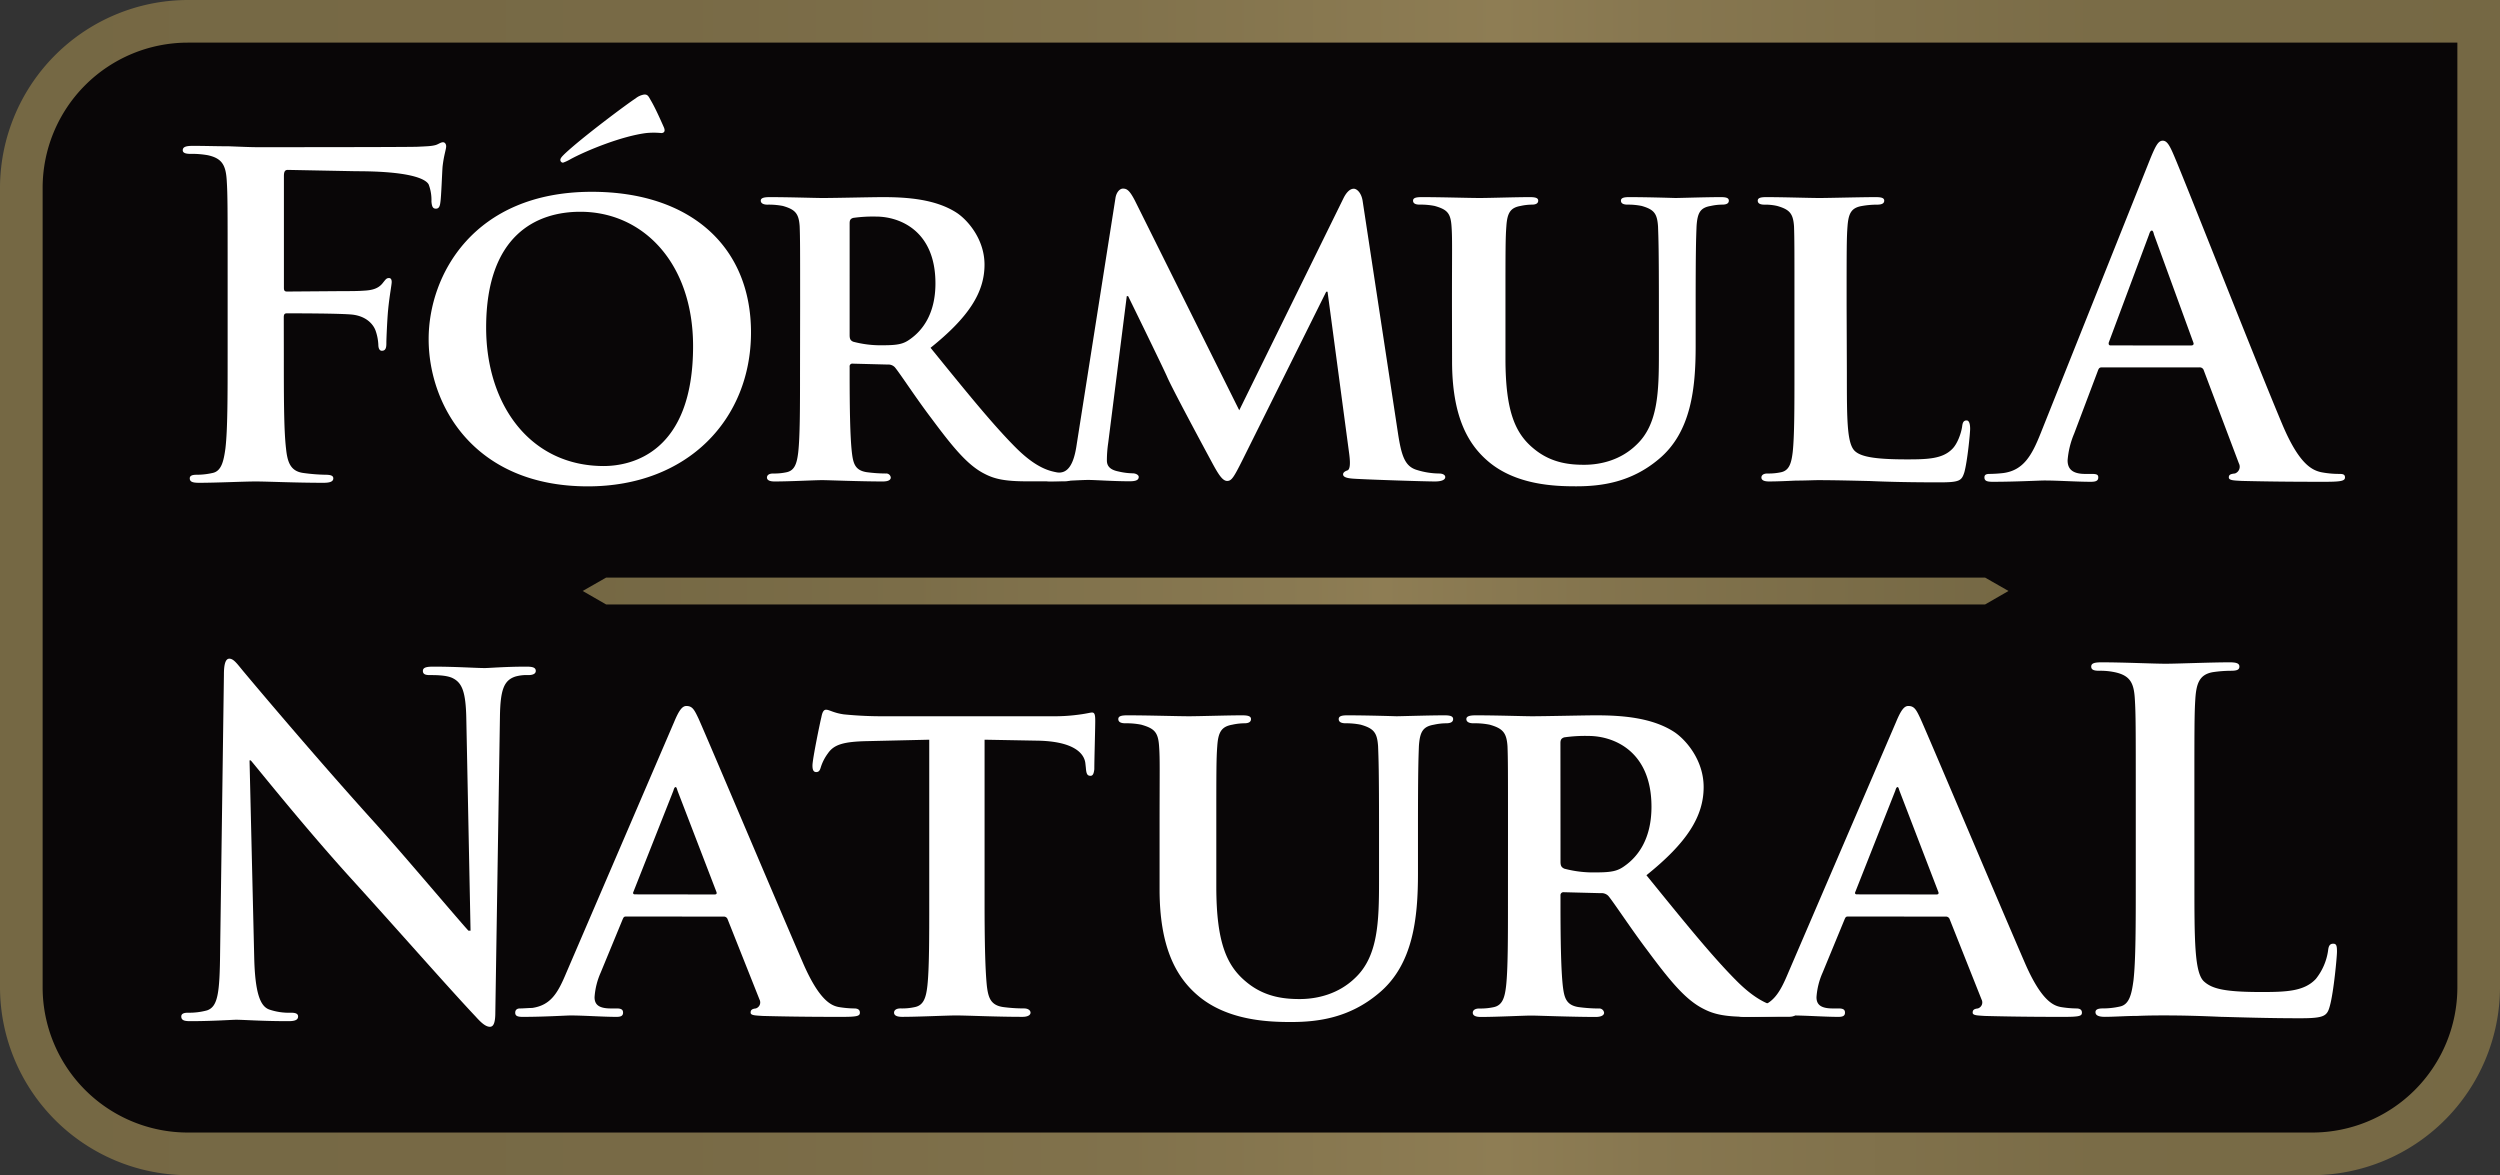
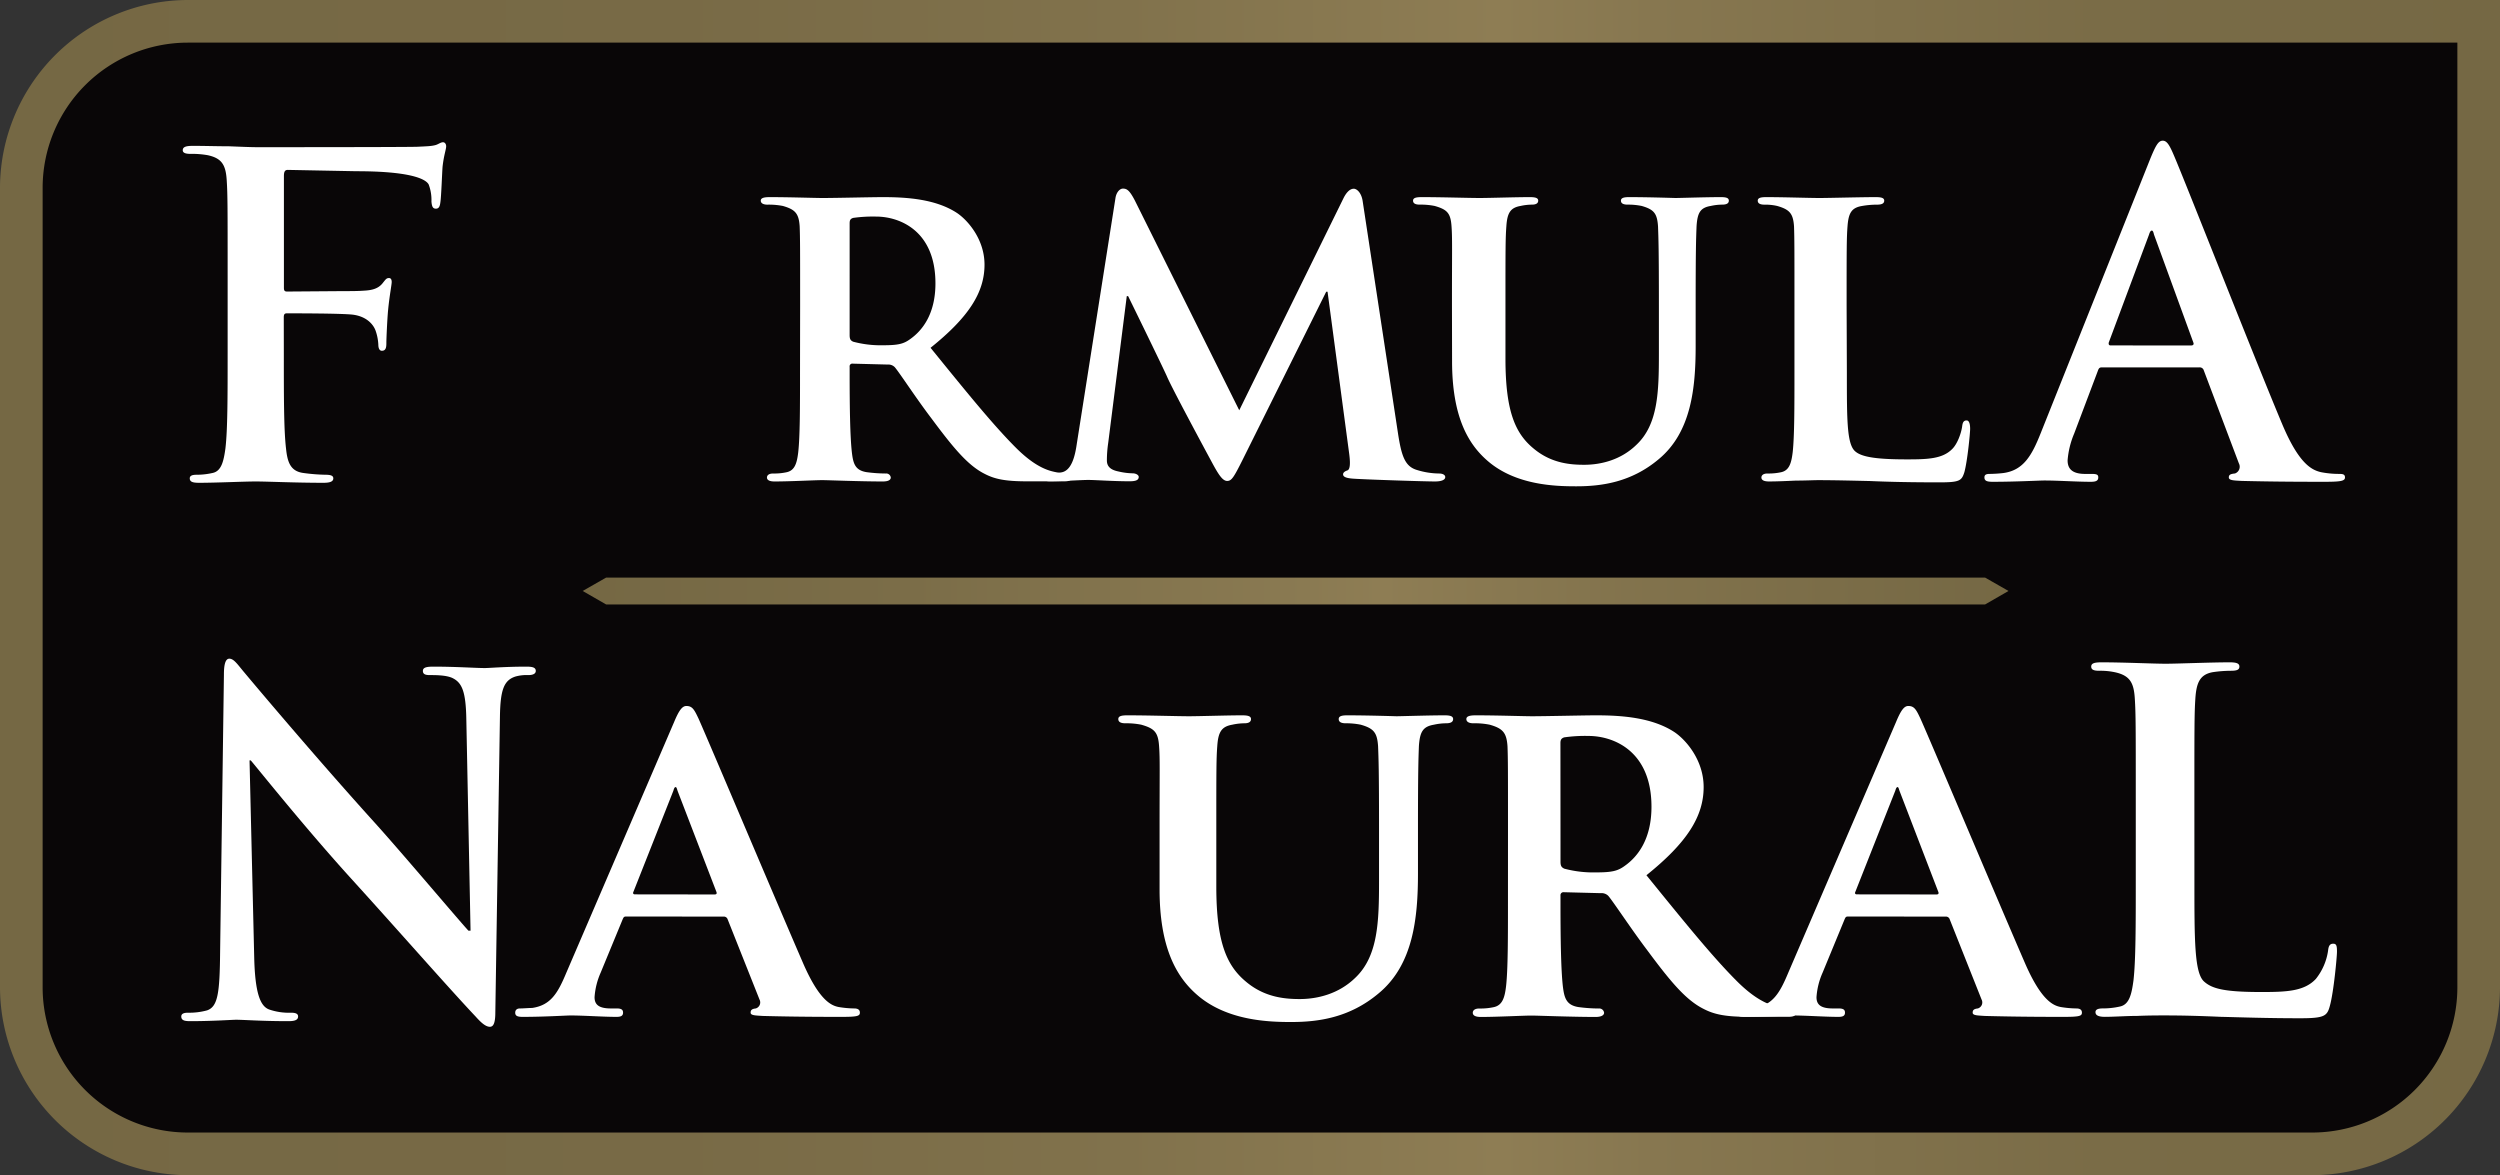
<svg xmlns="http://www.w3.org/2000/svg" viewBox="0 0 920.1 432.51">
  <rect x="0" y="0" width="920.1" height="432.51" fill="#333333" stroke="none" />
  <defs>
    <style>.cls-1{fill:#090607;}.cls-2{fill:url(#Безымянный_градиент_6);}.cls-3{fill:url(#Безымянный_градиент_7);}.cls-4{fill:#fff;}</style>
    <linearGradient id="Безымянный_градиент_6" y1="216.26" x2="920.1" y2="216.26" gradientUnits="userSpaceOnUse">
      <stop offset="0" stop-color="#756844" />
      <stop offset="0.27" stop-color="#786a46" />
      <stop offset="0.45" stop-color="#81724c" />
      <stop offset="0.6" stop-color="#8e7d54" />
      <stop offset="0.66" stop-color="#877750" />
      <stop offset="0.84" stop-color="#7a6c47" />
      <stop offset="1" stop-color="#756844" />
    </linearGradient>
    <linearGradient id="Безымянный_градиент_7" x1="214.45" y1="217.52" x2="739.21" y2="217.52" gradientUnits="userSpaceOnUse">
      <stop offset="0" stop-color="#756844" />
      <stop offset="0.23" stop-color="#7b6d48" />
      <stop offset="0.51" stop-color="#8a7a52" />
      <stop offset="0.56" stop-color="#8e7d54" />
      <stop offset="0.75" stop-color="#81724c" />
      <stop offset="1" stop-color="#756844" />
    </linearGradient>
  </defs>
  <g id="Слой_2" data-name="Слой 2">
    <g id="Слой_1-2" data-name="Слой 1">
      <path class="cls-1" d="M911.22,9.22V368.1s-8,57.89-61.44,57.89H65.22S10,423.32,10,357.42V66.22S6.44,7.44,73.23,7.44s838,1.78,838,1.78" />
      <path class="cls-2" d="M851,0H69.09A69.29,69.29,0,0,0,0,69.09V363.42a69.29,69.29,0,0,0,69.09,69.09H851a69.29,69.29,0,0,0,69.1-69.09V0Zm53.41,363.42A53.46,53.46,0,0,1,851,416.82H69.09a53.46,53.46,0,0,1-53.4-53.4V69.09a53.47,53.47,0,0,1,53.4-53.4H904.41Z" />
      <polygon class="cls-3" points="730.6 212.58 558.13 212.58 395.54 212.58 223.07 212.58 214.45 217.5 223.07 222.46 395.54 222.46 558.13 222.46 730.6 222.46 739.21 217.5 730.6 212.58" />
-       <path class="cls-4" d="M157.76,124.79c0-23.6,16.6-54.2,60.05-54.2,36.13,0,58.59,20,58.59,51.76S253.29,179,216.35,179c-41.67,0-58.59-29.62-58.59-54.19m97.32,2.6c0-30.59-18.39-49.47-41.5-49.47-16,0-34.66,8.46-34.66,42.64,0,28.48,16.27,50.94,43.29,50.94C232.29,171.5,255.08,166.78,255.08,127.39Zm-10.9-80.88c1,2,0,2.44-.82,2.44a27.56,27.56,0,0,0-5.53,0c-9,1.14-21.81,6.35-27.83,9.6a16.32,16.32,0,0,1-2.77,1.3,1,1,0,0,1-1-1c0-.65.65-1.31,1.46-2.12,6.51-6.18,23.6-18.88,26.2-20.51a6.79,6.79,0,0,1,3.26-1.46c1.14,0,1.46.49,2.28,2C240.76,39,242.23,42.12,244.18,46.51Z" />
      <path class="cls-4" d="M294.48,112.58c0-21,0-24.9-.17-29.29-.32-4.72-1.62-6.18-6.18-7.49a26.85,26.85,0,0,0-5.7-.48c-1.46,0-2.44-.5-2.44-1.47s1.14-1.3,3.26-1.3c7.48,0,16.59.32,19.53.32,4.88,0,17.9-.32,22.29-.32,9.11,0,19.53.81,27.18,5.86,4.07,2.76,10.09,9.76,10.09,19,0,10.25-5.86,19.37-19.86,30.59,12.7,15.63,22.79,28.16,31.41,36.78,8,8,13,8.63,15.3,9.12a13.63,13.63,0,0,0,3.42.32,1.66,1.66,0,0,1,1.79,1.47c0,1.14-1,1.46-2.76,1.46H378c-8,0-11.88-.81-15.62-2.76-6.18-3.1-11.55-9.61-19.53-20.35-5.7-7.48-11.72-16.76-13.51-18.87a3.27,3.27,0,0,0-2.6-1l-12.86-.33A1,1,0,0,0,312.7,135v2c0,12.86.16,23.6.82,29.46.48,4.07,1.13,6.68,5.53,7.33a55.17,55.17,0,0,0,7,.48,1.66,1.66,0,0,1,1.79,1.47c0,1-1.14,1.46-2.93,1.46-8.3,0-20.18-.49-22.3-.49-2.77,0-11.88.49-17.57.49-1.79,0-2.77-.49-2.77-1.46,0-.65.49-1.47,2.28-1.47a21.4,21.4,0,0,0,5-.48c2.93-.65,3.75-3.26,4.23-7.33.66-5.86.66-16.76.66-29.46Zm18.22,10.74c0,1.47.33,2,1.3,2.44a39.24,39.24,0,0,0,10.91,1.31c5.69,0,7.65-.49,10.09-2.28,4.39-3.1,9.28-9.12,9.28-20.51,0-19.53-13.35-24.57-21.81-24.57a51.44,51.44,0,0,0-8.47.49c-1,.32-1.3.81-1.3,2Z" />
      <path class="cls-4" d="M410.52,73c.32-2.28,1.62-3.59,2.77-3.59,1.46,0,2.44.65,4.39,4.4L456.09,151l38.4-78.12c1.15-2.28,2.45-3.42,3.75-3.42,1.14,0,2.77,1.47,3.25,4.4l13,85.44c1.31,8.63,2.61,12.37,7,13.67a28.27,28.27,0,0,0,8.14,1.3c1.3,0,2.28.49,2.28,1.31,0,1.13-1.63,1.62-3.75,1.62-3.57,0-23.92-.65-29.61-1-3.42-.17-4.24-.82-4.24-1.63,0-.65.66-1.14,1.63-1.46.81-.33,1.14-2,.65-5.86l-8-59.89h-.49l-30.76,61.84c-3.26,6.51-4.07,7.81-5.7,7.81-1.79,0-3.41-2.77-5.69-7-3.42-6.34-14.81-27.5-16.44-31.41-1.14-2.6-9.6-20-14.32-29.62h-.49l-6.83,54a44.71,44.71,0,0,0-.49,6.5c0,2.61,1.95,3.59,4.39,4.07a24.59,24.59,0,0,0,5.05.65c1.3,0,2.28.66,2.28,1.31,0,1.3-1.31,1.62-3.42,1.62-6,0-12.53-.49-15.14-.49s-9.6.49-14.16.49c-1.46,0-2.6-.32-2.6-1.62,0-.65.81-1.31,2.28-1.31a26.31,26.31,0,0,0,4.39-.32c3.91-.49,5.21-6,5.86-10.58Z" />
      <path class="cls-4" d="M534.38,112.58c0-21,.16-24.9-.16-29.29-.33-4.89-1.63-6.18-6.19-7.49a26,26,0,0,0-5.53-.49c-1.63,0-2.44-.49-2.44-1.46s1-1.3,3.09-1.3c7.65,0,17.25.32,21.49.32,3.57,0,13.17-.32,18.39-.32,2.11,0,3.09.32,3.09,1.3s-.82,1.46-2.28,1.46a20.22,20.22,0,0,0-4.23.49c-3.75.65-4.89,2.6-5.21,7.49-.33,4.39-.33,8.3-.33,29.29V132c0,20.18,3.91,28,10.9,33.52,6.35,5.05,13.19,5.54,18.07,5.54,6.19,0,13.51-1.79,19.2-7.33,8-7.49,8.3-19.52,8.3-33.68V112.58c0-21-.16-24.9-.32-29.29-.33-4.72-1.46-6.18-6-7.49a25,25,0,0,0-5.21-.49c-1.63,0-2.44-.49-2.44-1.46s1-1.3,2.93-1.3c7.32,0,16.92.32,17.09.32,1.62,0,11.23-.32,16.76-.32,2,0,2.93.32,2.93,1.3s-.81,1.46-2.44,1.46a20.14,20.14,0,0,0-4.23.49c-3.91.65-4.89,2.6-5.21,7.49-.17,4.39-.33,8.3-.33,29.29v14.81c0,15.46-1.62,31.74-13.67,41.67-10.09,8.46-21,9.92-30.27,9.92-7.48,0-22.3-.32-32.71-9.43-7.33-6.35-13-16.61-13-36.62Z" />
      <path class="cls-4" d="M679.72,137c0,17.74,0,26.53,3.1,29.14,2.43,2.11,8,2.93,19,2.93,7.64,0,13.18-.17,16.76-3.91,1.79-1.79,3.25-5.7,3.58-8.3.17-1.3.49-2.12,1.63-2.12,1,0,1.3,1.47,1.3,3.1s-1,11.88-2.12,15.95c-1,3.09-1.63,3.74-9.11,3.74-10.25,0-18.56-.17-25.71-.49-7.17-.16-13.18-.32-19.05-.32-1.62,0-4.72.16-8.14.16-3.41.16-7,.32-9.92.32-1.79,0-2.77-.48-2.77-1.46,0-.65.49-1.47,2.28-1.47a21.49,21.49,0,0,0,5-.48c2.92-.65,3.74-3.26,4.23-7.33.65-5.86.65-16.76.65-29.46V112.58c0-21,0-24.9-.16-29.29-.33-4.72-1.63-6.18-6.19-7.49a19.39,19.39,0,0,0-4.71-.48c-1.63,0-2.45-.49-2.45-1.47s1-1.3,3.09-1.3c6.68,0,15.79.32,19.69.32,3.42,0,15.14-.32,20.67-.32,2.12,0,3.1.32,3.1,1.3s-.82,1.47-2.61,1.47a32.28,32.28,0,0,0-5.53.48c-3.91.65-5,2.61-5.37,7.49-.33,4.39-.33,8.3-.33,29.29Z" />
      <path class="cls-4" d="M773.55,135.21c-.81,0-1.13.32-1.46,1.29l-8.71,23.07a31.45,31.45,0,0,0-2.42,9.85c0,2.9,1.45,5,6.46,5h2.42c1.93,0,2.41.32,2.41,1.29,0,1.29-1,1.61-2.74,1.61-5.16,0-12.1-.48-17.1-.48-1.78,0-10.65.48-19,.48-2.09,0-3.06-.32-3.06-1.61,0-1,.65-1.29,1.94-1.29a49.26,49.26,0,0,0,5-.32c7.42-1,10.49-6.46,13.71-14.53L791.46,58.24c1.94-4.68,2.9-6.46,4.52-6.46,1.45,0,2.42,1.46,4,5.17,3.87,8.87,29.69,74.71,40,99.24,6.13,14.52,10.81,16.78,14.2,17.58a34.93,34.93,0,0,0,6.77.65c1.3,0,2.1.16,2.1,1.29,0,1.29-1.45,1.61-7.42,1.61-5.81,0-17.59,0-30.5-.32-2.9-.16-4.84-.16-4.84-1.29,0-1,.65-1.29,2.26-1.45a2.63,2.63,0,0,0,1.45-3.71l-12.91-34.21a1.54,1.54,0,0,0-1.61-1.13Zm32.91-8.07c.81,0,1-.49.81-1L792.75,86.32c-.16-.65-.33-1.46-.81-1.46s-.81.81-1,1.46L776.13,126c-.16.64,0,1.13.64,1.13Z" />
      <path class="cls-4" d="M104.46,130.14c0,15.75,0,28.05.81,34.94.5,4.76,1.48,8.37,6.41,9a68.46,68.46,0,0,0,8.2.65c2.13,0,2.79.49,2.79,1.32,0,1.15-1.15,1.64-3.61,1.64-10.34,0-20.67-.49-24.94-.49s-14.6.49-20.84.49c-2.3,0-3.44-.33-3.44-1.64,0-.83.65-1.32,2.46-1.32a26.61,26.61,0,0,0,5.9-.65c3.28-.66,4.1-4.27,4.76-9,.82-6.89.82-19.19.82-34.94V101.26c0-24.94,0-29.53-.33-34.79-.33-5.57-1.64-8.2-7-9.35a33.59,33.59,0,0,0-6.4-.49c-1.64,0-2.79-.33-2.79-1.32,0-1.3,1.31-1.63,3.77-1.63,4.27,0,9,.16,13.29.16,4.27.17,8,.33,10.34.33,6.24,0,55.27,0,59.05-.16,3.11-.17,5.08-.17,6.72-.66,1-.33,1.81-1,2.63-1,.66,0,1.15.66,1.15,1.48,0,1.15-.82,3.12-1.31,7.38-.17,1.64-.49,11.32-.83,13.29-.16,1.32-.48,2.3-1.64,2.3s-1.47-.82-1.64-2.62a16.17,16.17,0,0,0-1-6.24c-1.15-2.3-7.62-4.92-26.56-4.92l-25.27-.49c-1,0-1.47.49-1.47,2.29v41c0,1,.16,1.48,1.15,1.48l21-.16c2.78,0,5.08,0,7.38-.17,3.12-.16,5.41-.82,7-3,.83-1,1.16-1.64,2.14-1.64.65,0,1,.49,1,1.47s-.82,5.09-1.31,10.18c-.33,3.28-.65,10.83-.65,12,0,1.48,0,3.12-1.65,3.12-1,0-1.31-1.15-1.31-2.3a18.3,18.3,0,0,0-1-5.08c-.82-2.3-3.29-5.25-8.37-5.91-4.1-.49-21.5-.49-24.28-.49-.83,0-1.15.33-1.15,1.48Z" />
      <path class="cls-4" d="M230.56,337.31c-.87,0-1,.17-1.38,1L221.06,358a26.63,26.63,0,0,0-2.24,9c0,2.59,1.38,4.15,6,4.15h2.25c1.89,0,2.24.69,2.24,1.55,0,1.21-.86,1.55-2.42,1.55-5,0-12.08-.52-16.91-.52-1.56,0-9.66.52-17.61.52-1.89,0-2.75-.34-2.75-1.55,0-.86.51-1.55,1.72-1.55,1.38,0,3.11-.18,4.49-.18,6.9-1,9.49-5.52,12.59-12.94l39.7-92.34c1.73-4.14,2.94-5.86,4.49-5.86,2.24,0,2.93,1.38,4.49,4.66,3.62,8.11,29,68.17,38.66,90.43,5.86,13.29,10.18,15.19,12.94,15.71a37.23,37.23,0,0,0,5.7.52c1.37,0,2.07.51,2.07,1.55,0,1.21-.87,1.55-6.56,1.55-5.35,0-16.4,0-29.17-.34-2.76-.18-4.48-.18-4.48-1.21,0-.86.34-1.38,1.89-1.55a2.31,2.31,0,0,0,1.38-3.28l-11.73-29.52a1.45,1.45,0,0,0-1.56-1ZM263,329.2c.7,0,.87-.35.7-.87l-14.33-37.28c-.17-.51-.35-1.37-.69-1.37-.52,0-.69.86-.86,1.37l-14.67,37.11c-.35.69,0,1,.51,1Z" />
-       <path class="cls-4" d="M342,272.24l-22.61.52c-8.8.17-12.43,1.21-14.67,4.49a17.16,17.16,0,0,0-2.59,5c-.35,1.21-.69,1.9-1.73,1.9s-1.38-.86-1.38-2.41c0-2.42,2.94-16.57,3.28-17.78.34-1.9.87-2.76,1.73-2.76,1.21,0,2.76,1.2,6.56,1.72a141.81,141.81,0,0,0,15.19.69h61.61a66.52,66.52,0,0,0,10.35-.69c2.42-.34,3.63-.69,4.15-.69,1,0,1.2.87,1.2,3.11,0,3.1-.34,14-.34,17.78-.18,1.55-.52,2.41-1.38,2.41-1.21,0-1.56-.69-1.73-2.93l-.17-1.55c-.35-3.8-4.32-8.29-17.95-8.46l-19.16-.35v59.37c0,13.47.18,25,.86,31.41.52,4.15,1.39,6.91,5.87,7.6a57.71,57.71,0,0,0,7.77.52c1.72,0,2.42.86,2.42,1.55,0,1-1.21,1.55-2.94,1.55-10,0-20.19-.51-24.51-.51-3.45,0-13.8.51-19.84.51-1.9,0-2.94-.51-2.94-1.55,0-.69.52-1.55,2.42-1.55a21.65,21.65,0,0,0,5.35-.52c3.1-.69,4-3.45,4.49-7.77.69-6.21.69-17.77.69-31.24Z" />
      <path class="cls-4" d="M426.77,305.72c0-22.26.17-26.4-.18-31.06-.34-5.18-1.72-6.56-6.55-7.94a27.69,27.69,0,0,0-5.87-.52c-1.73,0-2.59-.52-2.59-1.55s1-1.38,3.28-1.38c8.11,0,18.29.34,22.78.34,3.8,0,14-.34,19.5-.34,2.25,0,3.28.34,3.28,1.38s-.86,1.55-2.41,1.55a21.44,21.44,0,0,0-4.49.52c-4,.69-5.18,2.76-5.52,7.94-.35,4.66-.35,8.8-.35,31.06v20.54c0,21.4,4.14,29.69,11.56,35.56,6.73,5.35,14,5.87,19.16,5.87,6.56,0,14.33-1.91,20.37-7.77,8.45-7.94,8.8-20.72,8.8-35.73V305.72c0-22.26-.17-26.4-.35-31.06-.34-5-1.55-6.56-6.38-7.94a26.49,26.49,0,0,0-5.52-.52c-1.73,0-2.59-.52-2.59-1.55s1-1.38,3.1-1.38c7.77,0,17.95.34,18.13.34,1.72,0,11.91-.34,17.77-.34,2.07,0,3.11.34,3.11,1.38s-.86,1.55-2.59,1.55a21.44,21.44,0,0,0-4.49.52c-4.14.69-5.18,2.76-5.52,7.94-.17,4.66-.34,8.8-.34,31.06v15.71c0,16.4-1.73,33.66-14.5,44.18-10.7,9-22.27,10.53-32.11,10.53-7.94,0-23.64-.35-34.69-10-7.76-6.73-13.8-17.61-13.8-38.83Z" />
      <path class="cls-4" d="M555,305.72c0-22.26,0-26.4-.18-31.06-.34-5-1.72-6.56-6.55-7.94a27.69,27.69,0,0,0-6-.52c-1.56,0-2.59-.51-2.59-1.55s1.21-1.38,3.45-1.38c7.94,0,17.61.34,20.71.34,5.18,0,19-.34,23.65-.34,9.66,0,20.71.86,28.82,6.21,4.31,2.93,10.7,10.36,10.7,20.19,0,10.87-6.22,20.54-21.06,32.45,13.46,16.57,24.16,29.86,33.31,39,8.46,8.45,13.81,9.14,16.22,9.66a14.46,14.46,0,0,0,3.63.34,1.77,1.77,0,0,1,1.9,1.56c0,1.21-1,1.55-2.94,1.55H643.53c-8.46,0-12.6-.86-16.57-2.93-6.56-3.28-12.25-10.18-20.71-21.58-6-7.93-12.43-17.77-14.33-20a3.47,3.47,0,0,0-2.76-1l-13.63-.35a1.09,1.09,0,0,0-1.21,1.21v2.07c0,13.64.17,25,.86,31.24.52,4.31,1.21,7.08,5.87,7.77a58.35,58.35,0,0,0,7.42.51,1.77,1.77,0,0,1,1.9,1.56c0,1-1.21,1.55-3.11,1.55-8.8,0-21.4-.51-23.64-.51-2.93,0-12.6.51-18.64.51-1.9,0-2.94-.51-2.94-1.55,0-.69.52-1.56,2.42-1.56a22.7,22.7,0,0,0,5.35-.51c3.11-.69,4-3.46,4.49-7.77.69-6.21.69-17.77.69-31.24Zm19.33,11.39c0,1.56.34,2.08,1.38,2.59a41.46,41.46,0,0,0,11.56,1.38c6,0,8.11-.51,10.7-2.41,4.66-3.28,9.84-9.67,9.84-21.75,0-20.71-14.15-26.06-23.13-26.06a54.35,54.35,0,0,0-9,.52c-1,.34-1.38.86-1.38,2.07Z" />
      <path class="cls-4" d="M680.27,337.31c-.86,0-1,.17-1.37,1L670.78,358a26.63,26.63,0,0,0-2.24,9c0,2.59,1.38,4.15,6,4.15h2.24c1.9,0,2.25.69,2.25,1.55,0,1.21-.86,1.55-2.42,1.55-5,0-12.08-.52-16.91-.52-1.56,0-9.67.52-17.61.52-1.89,0-2.76-.34-2.76-1.55a1.5,1.5,0,0,1,1.72-1.55c1.39,0,3.11-.18,4.49-.18,6.9-1,9.5-5.52,12.6-12.94l39.7-92.34c1.72-4.14,2.93-5.86,4.48-5.86,2.25,0,2.94,1.38,4.49,4.66,3.63,8.11,29,68.17,38.66,90.43,5.87,13.29,10.19,15.19,13,15.71a37.22,37.22,0,0,0,5.69.52c1.38,0,2.07.51,2.07,1.55,0,1.21-.86,1.55-6.56,1.55-5.34,0-16.39,0-29.16-.34-2.76-.18-4.49-.18-4.49-1.21,0-.86.35-1.38,1.9-1.55a2.31,2.31,0,0,0,1.38-3.28l-11.73-29.52a1.45,1.45,0,0,0-1.56-1Zm32.45-8.11c.69,0,.86-.35.69-.87l-14.32-37.28c-.18-.51-.35-1.37-.69-1.37-.52,0-.69.86-.87,1.37l-14.66,37.11c-.35.69,0,1,.51,1Z" />
      <path class="cls-4" d="M807.63,324.19c0,22.09,0,34,3.62,37.11,2.94,2.59,7.43,3.8,20.89,3.8,9.15,0,15.88-.18,20.2-4.84a21.56,21.56,0,0,0,4.48-10.35c.17-1.56.52-2.59,1.9-2.59,1.21,0,1.38.86,1.38,2.93,0,1.9-1.21,14.85-2.59,19.85-1,3.8-1.9,4.66-10.87,4.66-12.43,0-21.4-.34-29.17-.52-7.77-.34-14-.52-21.05-.52-1.91,0-5.7,0-9.84.18-4,0-8.46.34-11.91.34-2.25,0-3.45-.52-3.45-1.72,0-.86.68-1.38,2.76-1.38a28.5,28.5,0,0,0,6.21-.69c3.45-.7,4.32-4.49,5-9.5.86-7.25.86-20.88.86-36.76V293.82c0-26.24,0-31.07-.35-36.59-.34-5.87-1.72-8.63-7.42-9.84a25.88,25.88,0,0,0-5.69-.52c-1.9,0-2.94-.34-2.94-1.55s1.21-1.56,3.8-1.56c8.11,0,19,.52,23.65.52,4.14,0,16.74-.52,23.46-.52,2.42,0,3.63.35,3.63,1.56s-1,1.55-3.11,1.55a46.86,46.86,0,0,0-6.73.52c-4.66.86-6,3.8-6.38,9.84-.35,5.52-.35,10.35-.35,36.59Z" />
      <path class="cls-4" d="M93.56,352.36c.31,13.46,2.33,17.95,5.44,19.15a22.2,22.2,0,0,0,8.07,1.21c1.7,0,2.64.35,2.64,1.38,0,1.38-1.4,1.73-3.57,1.73-10.09,0-16.3-.52-19.25-.52-1.4,0-8.69.52-16.76.52-2,0-3.41-.18-3.41-1.73,0-1,.92-1.38,2.48-1.38a24.85,24.85,0,0,0,7-.86c4-1.38,4.66-6.38,4.81-21.4l1.4-102.18c0-3.45.47-5.86,2-5.86,1.71,0,3.1,2.24,5.74,5.35,1.87,2.24,25.45,30.37,48.11,55.4,10.55,11.73,31.5,36.59,34.14,39.35h.78L171.63,265c-.16-10.53-1.56-13.81-5.28-15.54-2.33-1-6-1-8.23-1-1.86,0-2.48-.52-2.48-1.55,0-1.39,1.71-1.56,4-1.56,8.07,0,15.52.52,18.77.52,1.71,0,7.61-.52,15.21-.52,2,0,3.57.17,3.57,1.56,0,1-.93,1.55-2.79,1.55a15.2,15.2,0,0,0-4.66.52c-4.34,1.38-5.58,5-5.74,14.67l-1.7,108.9c0,3.8-.63,5.35-2,5.35-1.71,0-3.57-1.9-5.28-3.8-9.78-10.35-29.64-33-45.78-50.74-16.92-18.64-34.14-40.21-36.94-43.49h-.46Z" />
    </g>
  </g>
</svg>